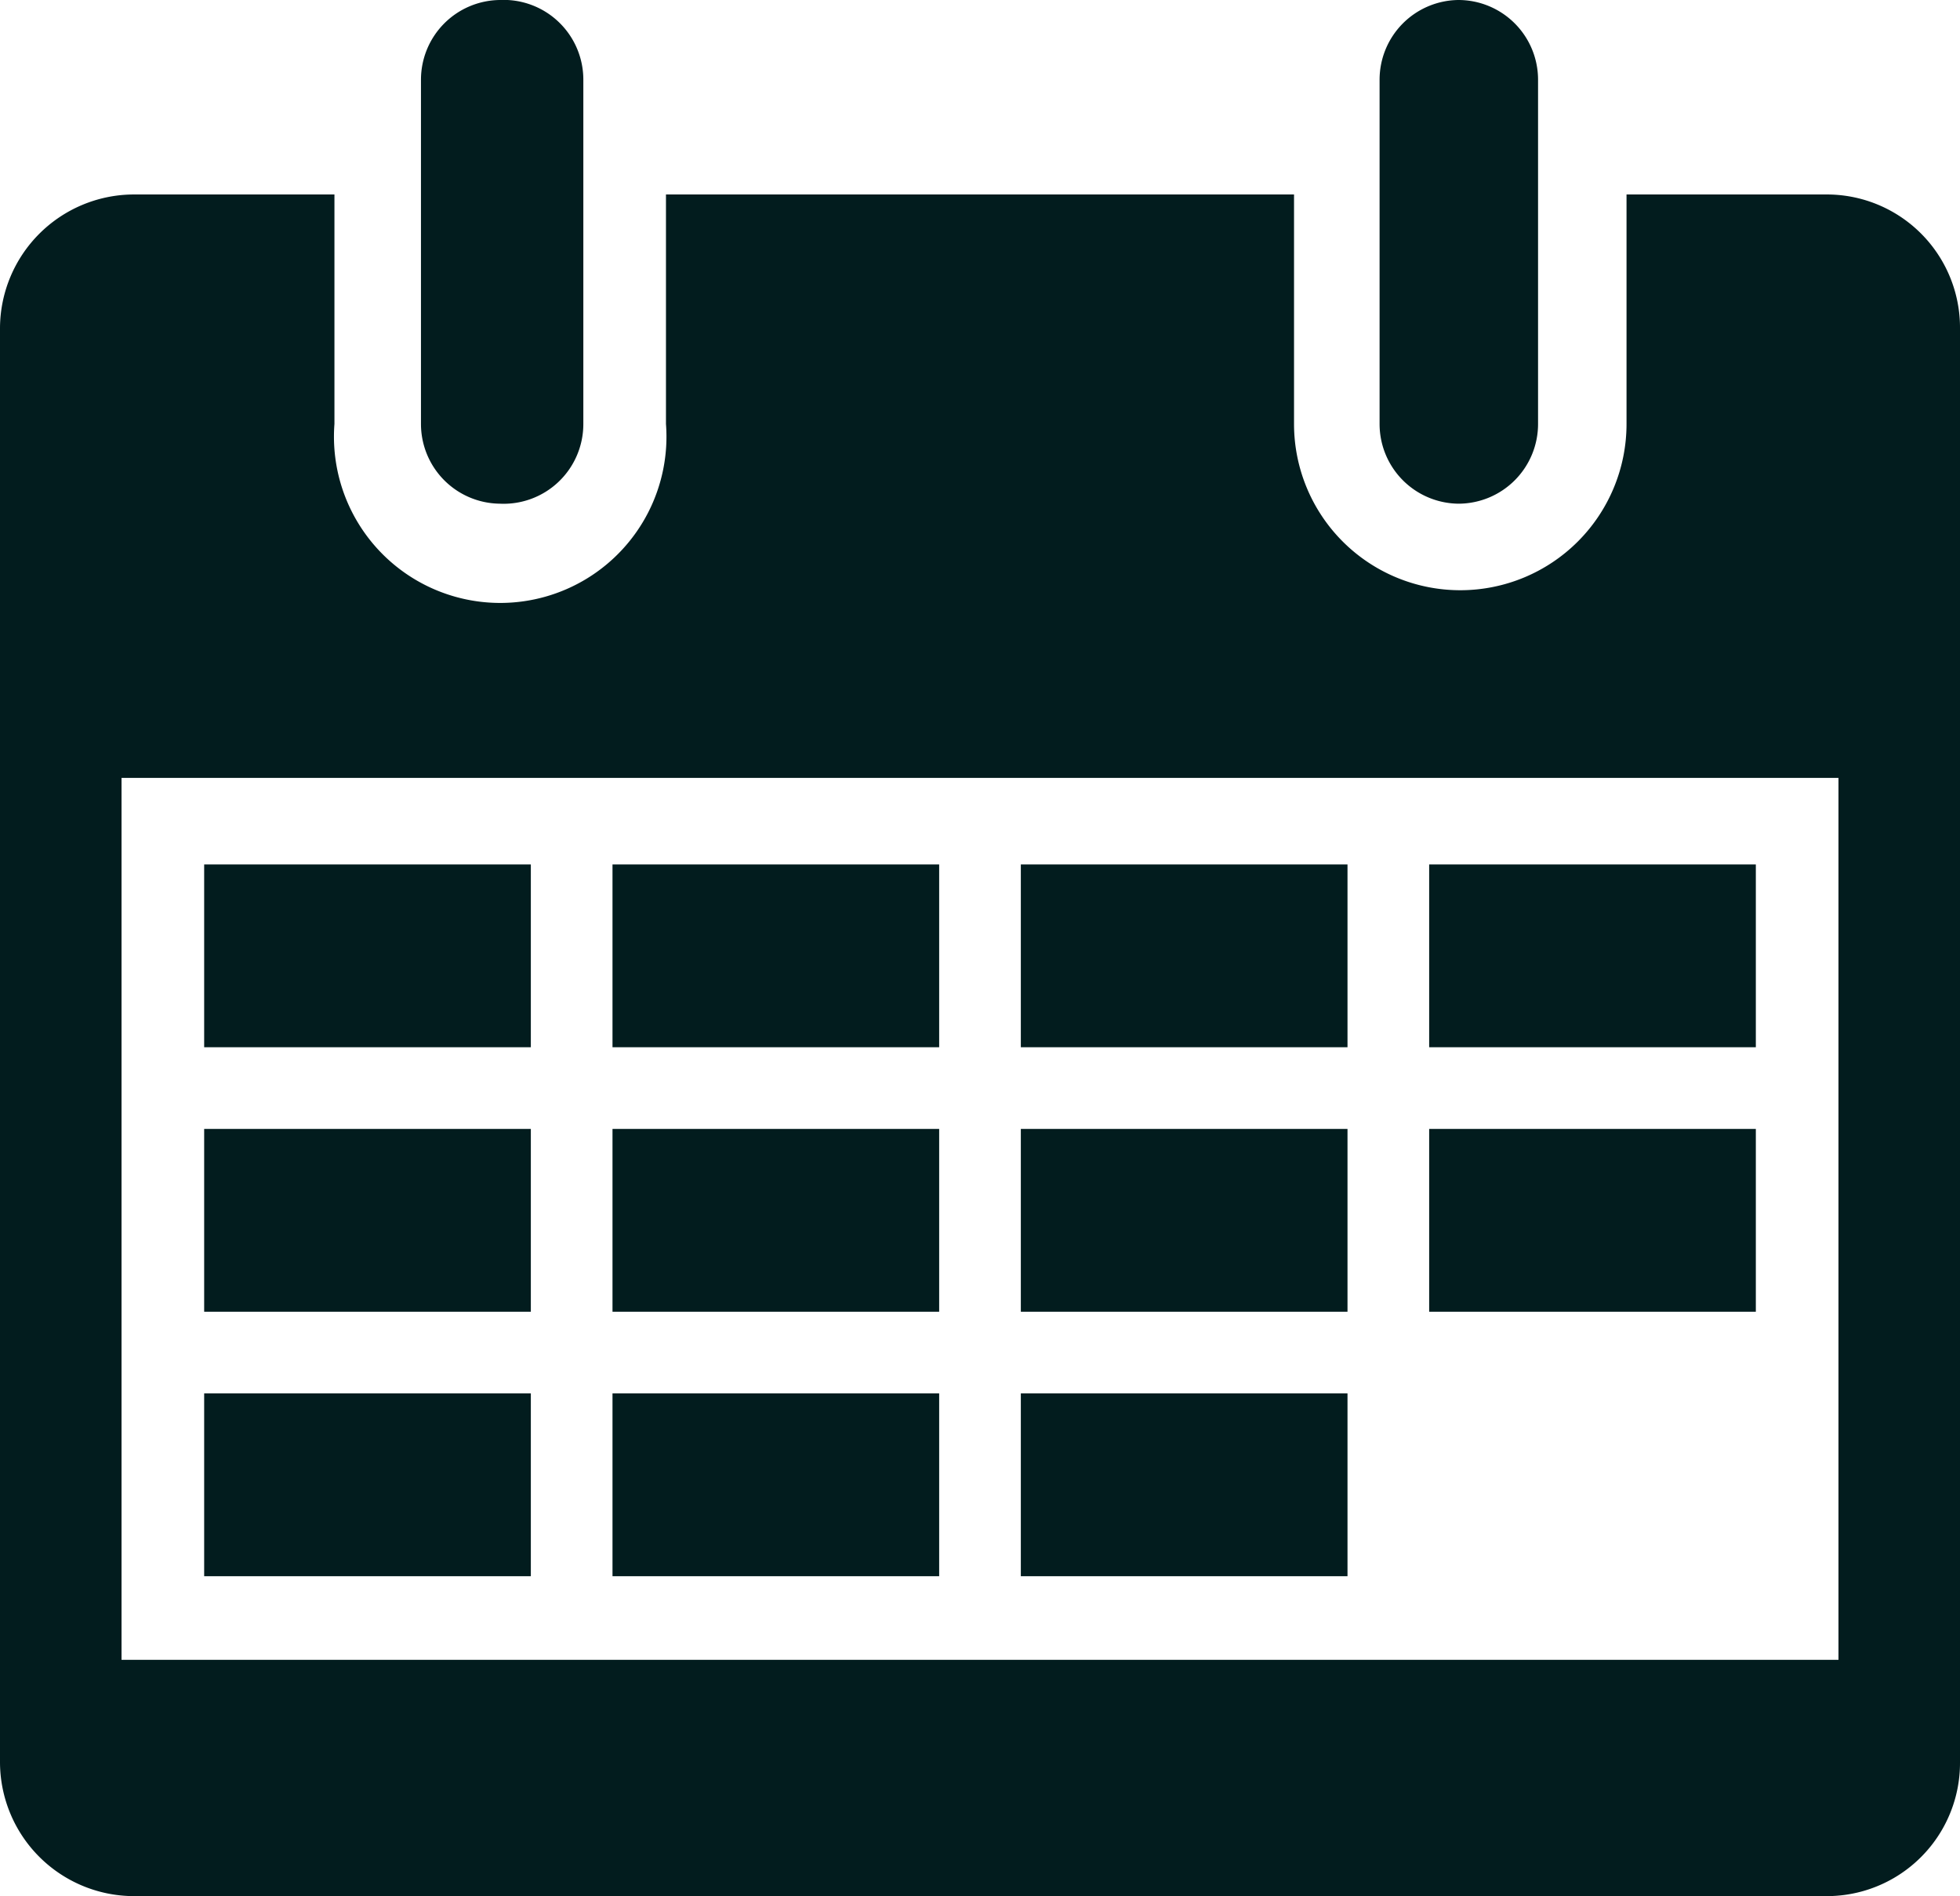
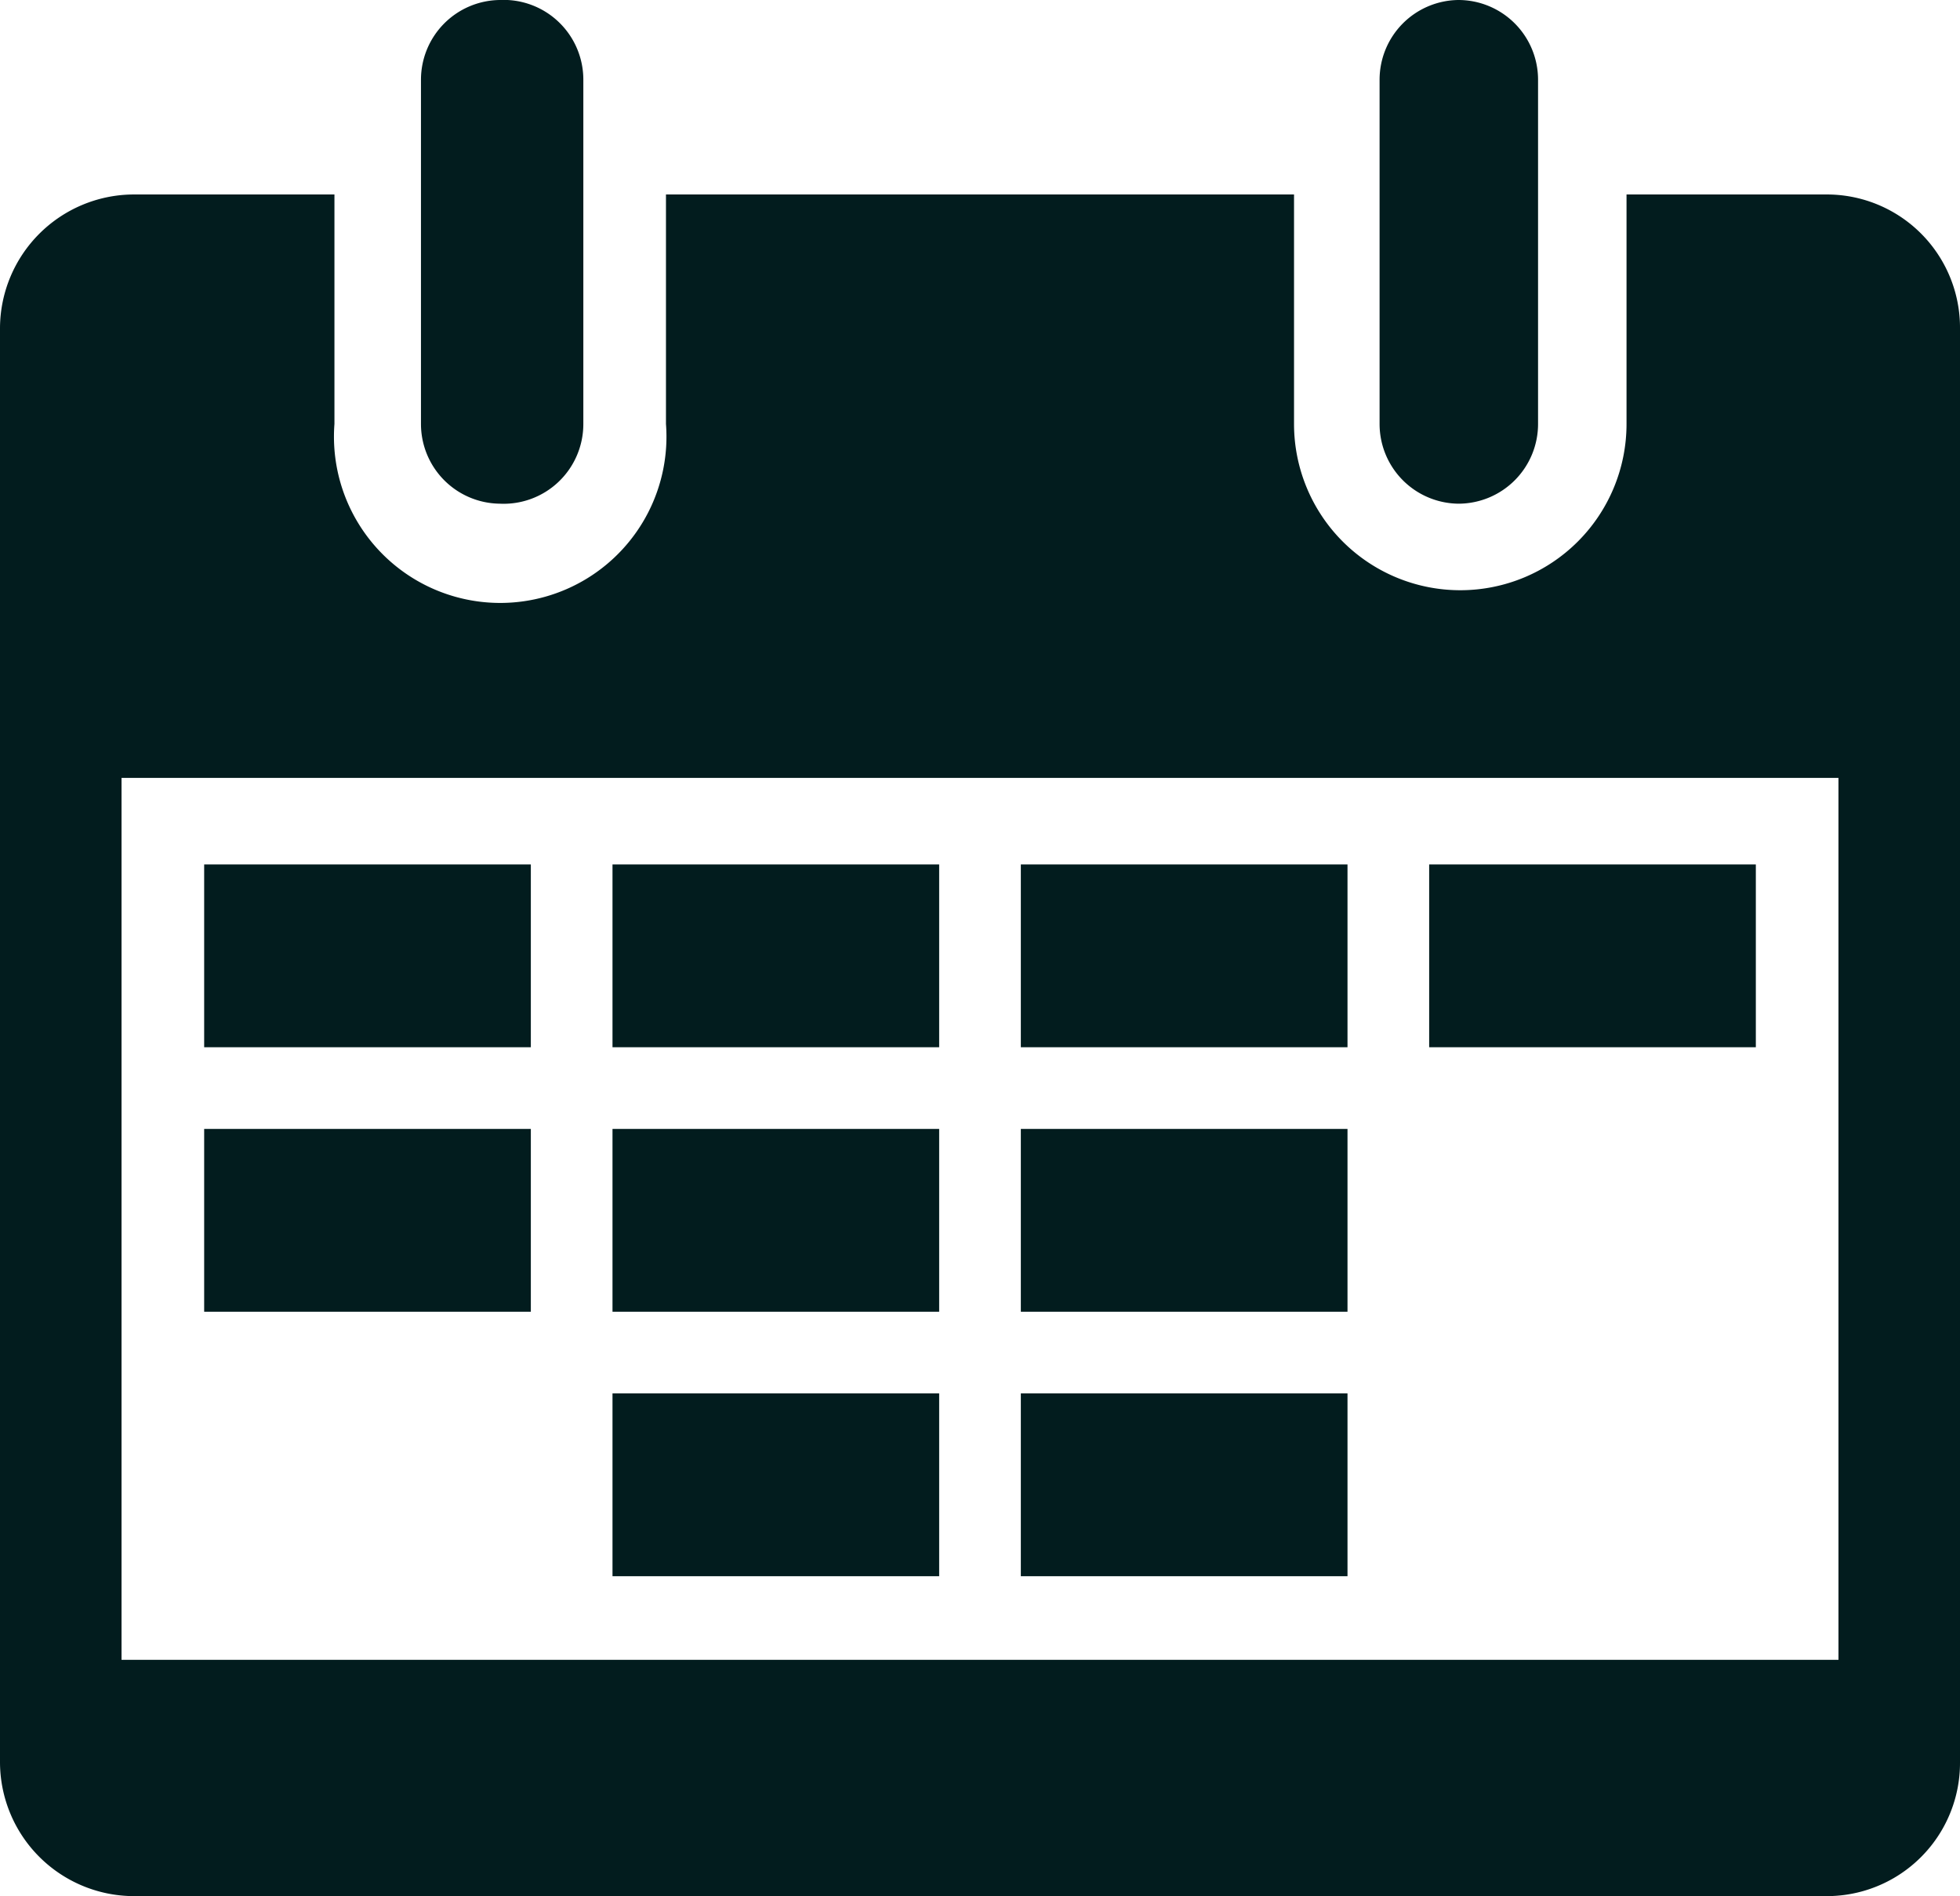
<svg xmlns="http://www.w3.org/2000/svg" viewBox="0 0 20.16 19.5">
  <defs>
    <style>.cls-1{fill:#021c1e;}</style>
  </defs>
  <g id="レイヤー_2" data-name="レイヤー 2">
    <g id="SP">
      <g id="headerのコピー">
        <path class="cls-1" d="M5.14,5.18a.82.82,0,0,1-.81-.82V.82A.82.82,0,0,1,5.14,0,.82.82,0,0,1,6,.82V4.36A.82.82,0,0,1,5.14,5.18Z" />
        <path class="cls-1" d="M15,5.18a.82.82,0,0,1-.81-.82V.82A.82.82,0,0,1,15,0a.82.82,0,0,1,.82.82V4.36A.82.82,0,0,1,15,5.18Z" />
        <path class="cls-1" d="M18.79,2H16.73V4.36a1.71,1.71,0,0,1-3.42,0V2H6.85V4.36a1.71,1.71,0,1,1-3.41,0V2H1.37A1.38,1.38,0,0,0,0,3.37V18.12A1.38,1.38,0,0,0,1.37,19.5H18.79a1.37,1.37,0,0,0,1.37-1.38V3.37A1.37,1.37,0,0,0,18.79,2Zm.12,15.07H1.25V8H18.91Z" />
        <rect class="cls-1" x="2.1" y="8.89" width="3.36" height="1.88" />
        <rect class="cls-1" x="6.3" y="8.89" width="3.36" height="1.88" />
        <rect class="cls-1" x="10.5" y="8.89" width="3.36" height="1.88" />
        <rect class="cls-1" x="14.7" y="8.89" width="3.36" height="1.88" />
        <rect class="cls-1" x="2.1" y="11.61" width="3.36" height="1.88" />
        <rect class="cls-1" x="6.3" y="11.61" width="3.36" height="1.88" />
        <rect class="cls-1" x="10.5" y="11.61" width="3.36" height="1.88" />
-         <rect class="cls-1" x="14.7" y="11.61" width="3.36" height="1.88" />
-         <rect class="cls-1" x="2.1" y="14.33" width="3.36" height="1.88" />
        <rect class="cls-1" x="6.3" y="14.33" width="3.36" height="1.88" />
        <rect class="cls-1" x="10.5" y="14.33" width="3.36" height="1.88" />
      </g>
    </g>
  </g>
</svg>